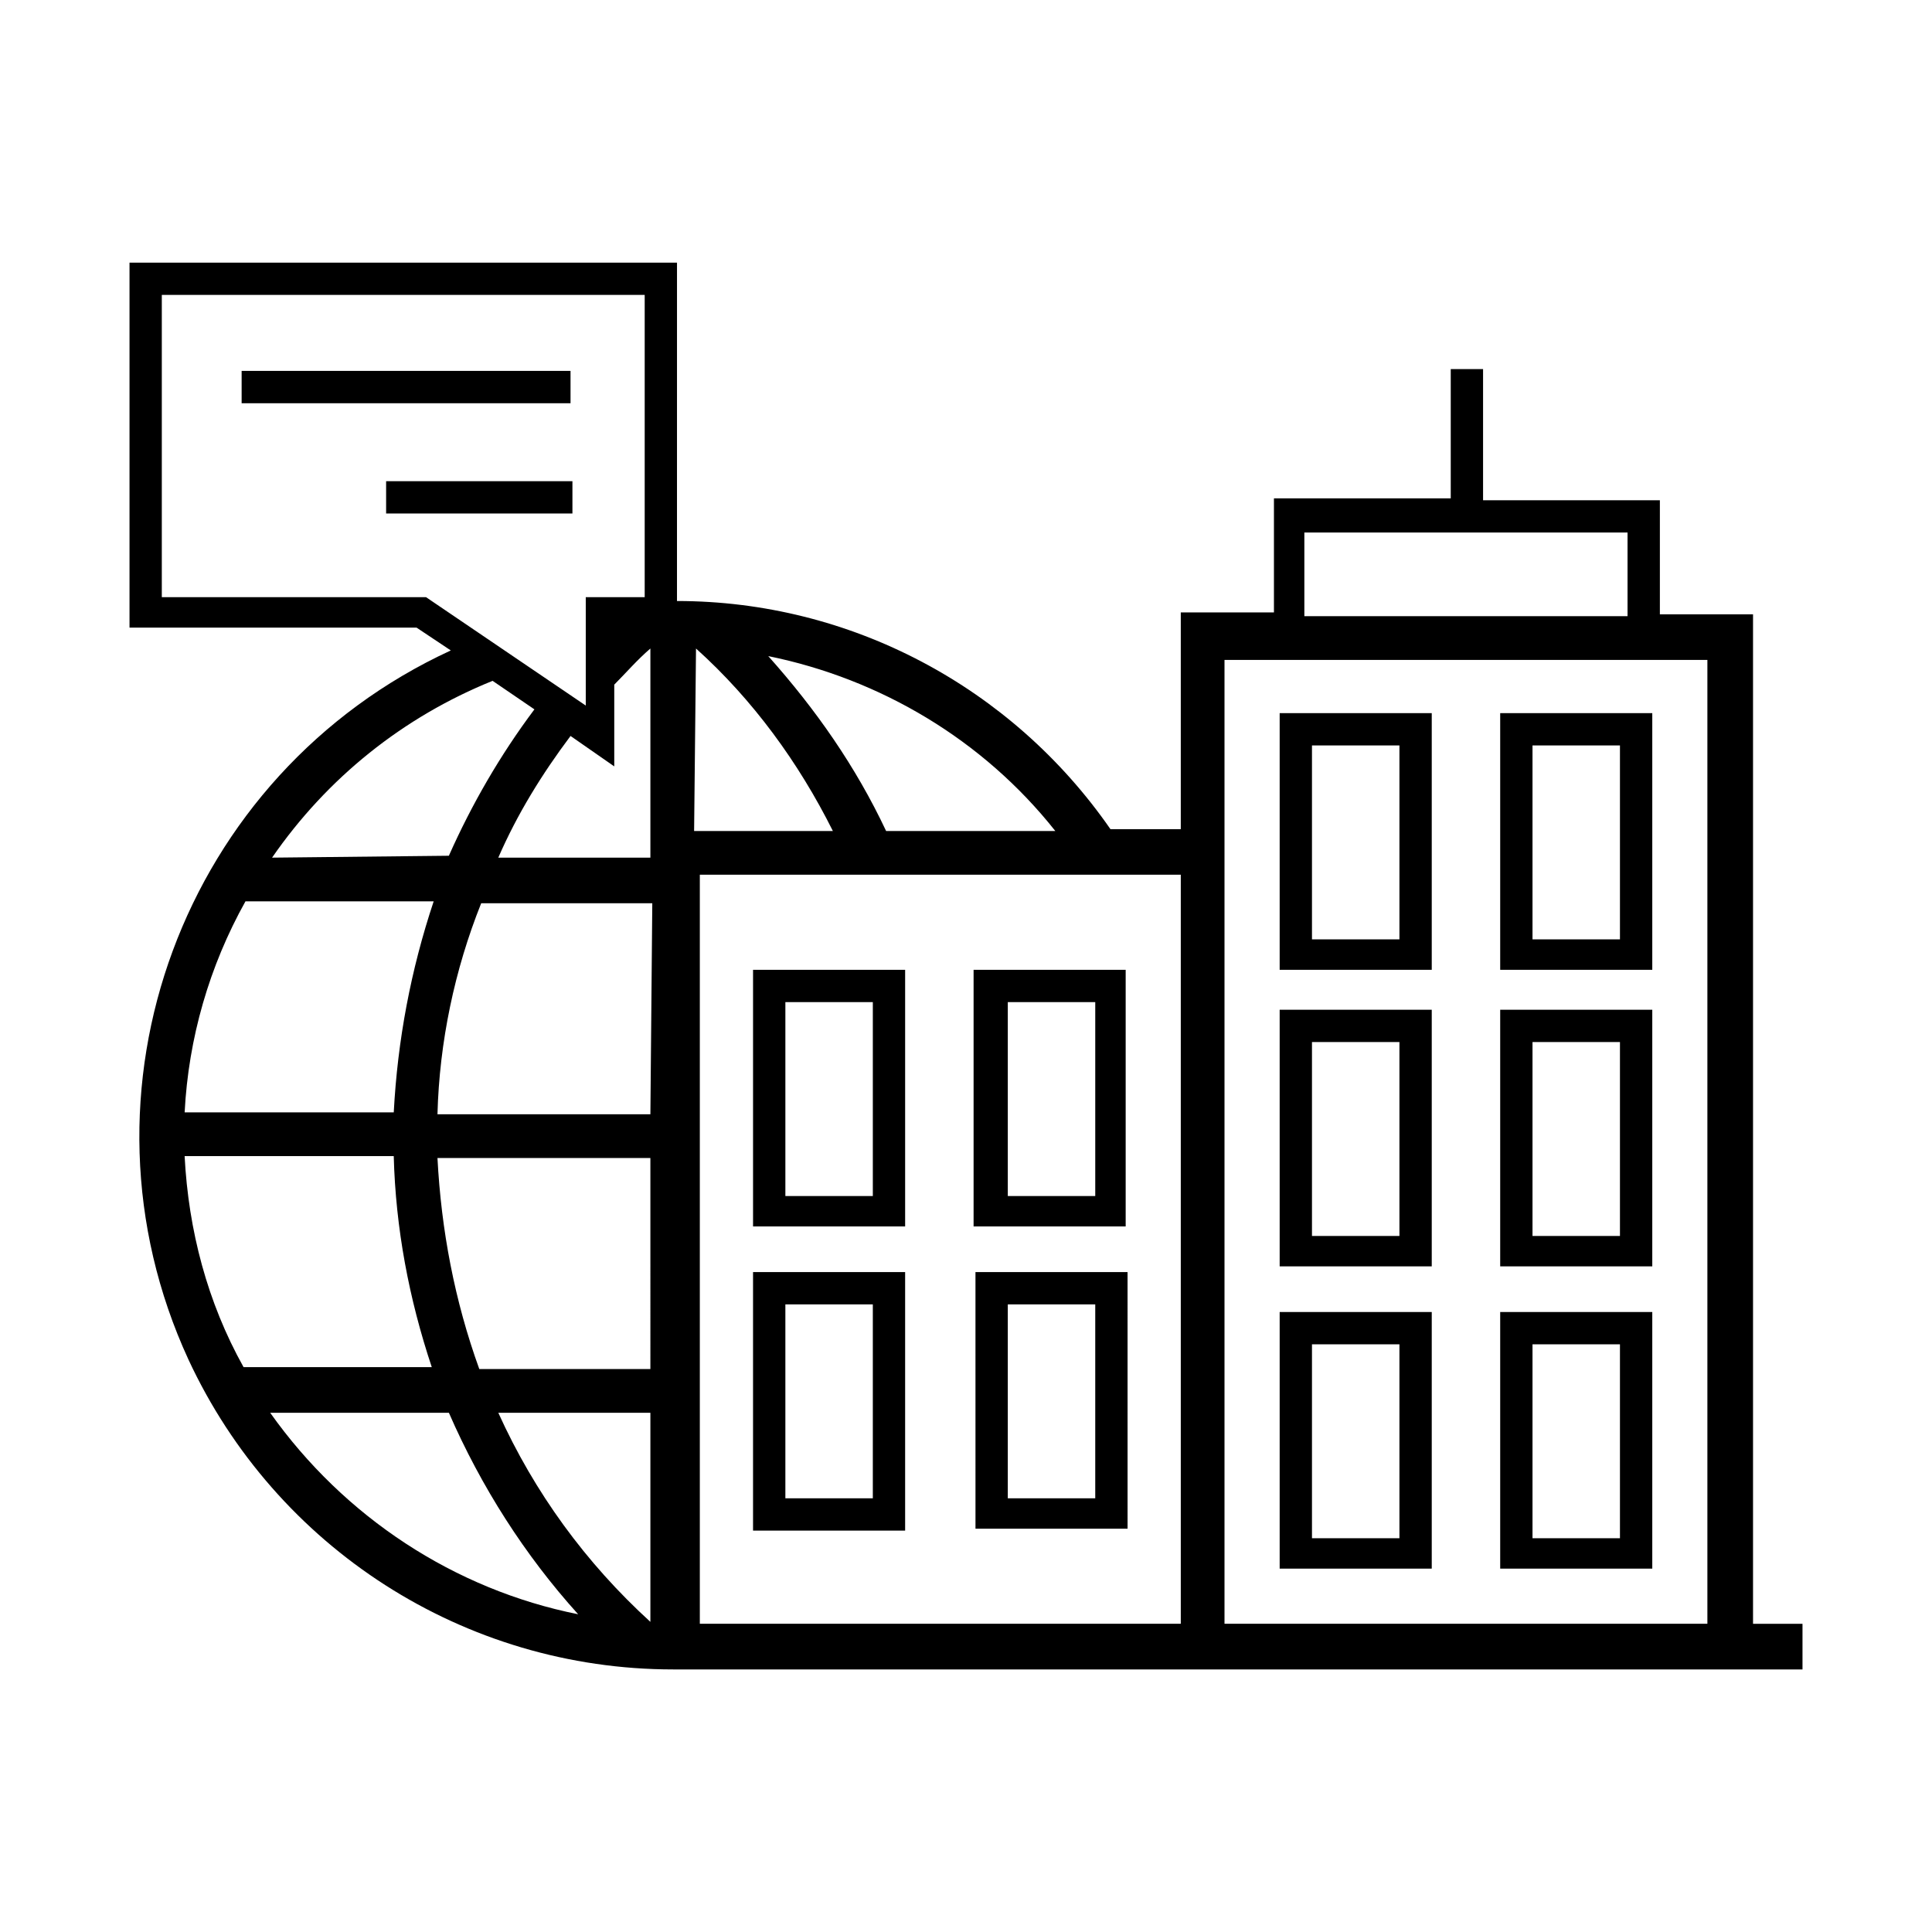
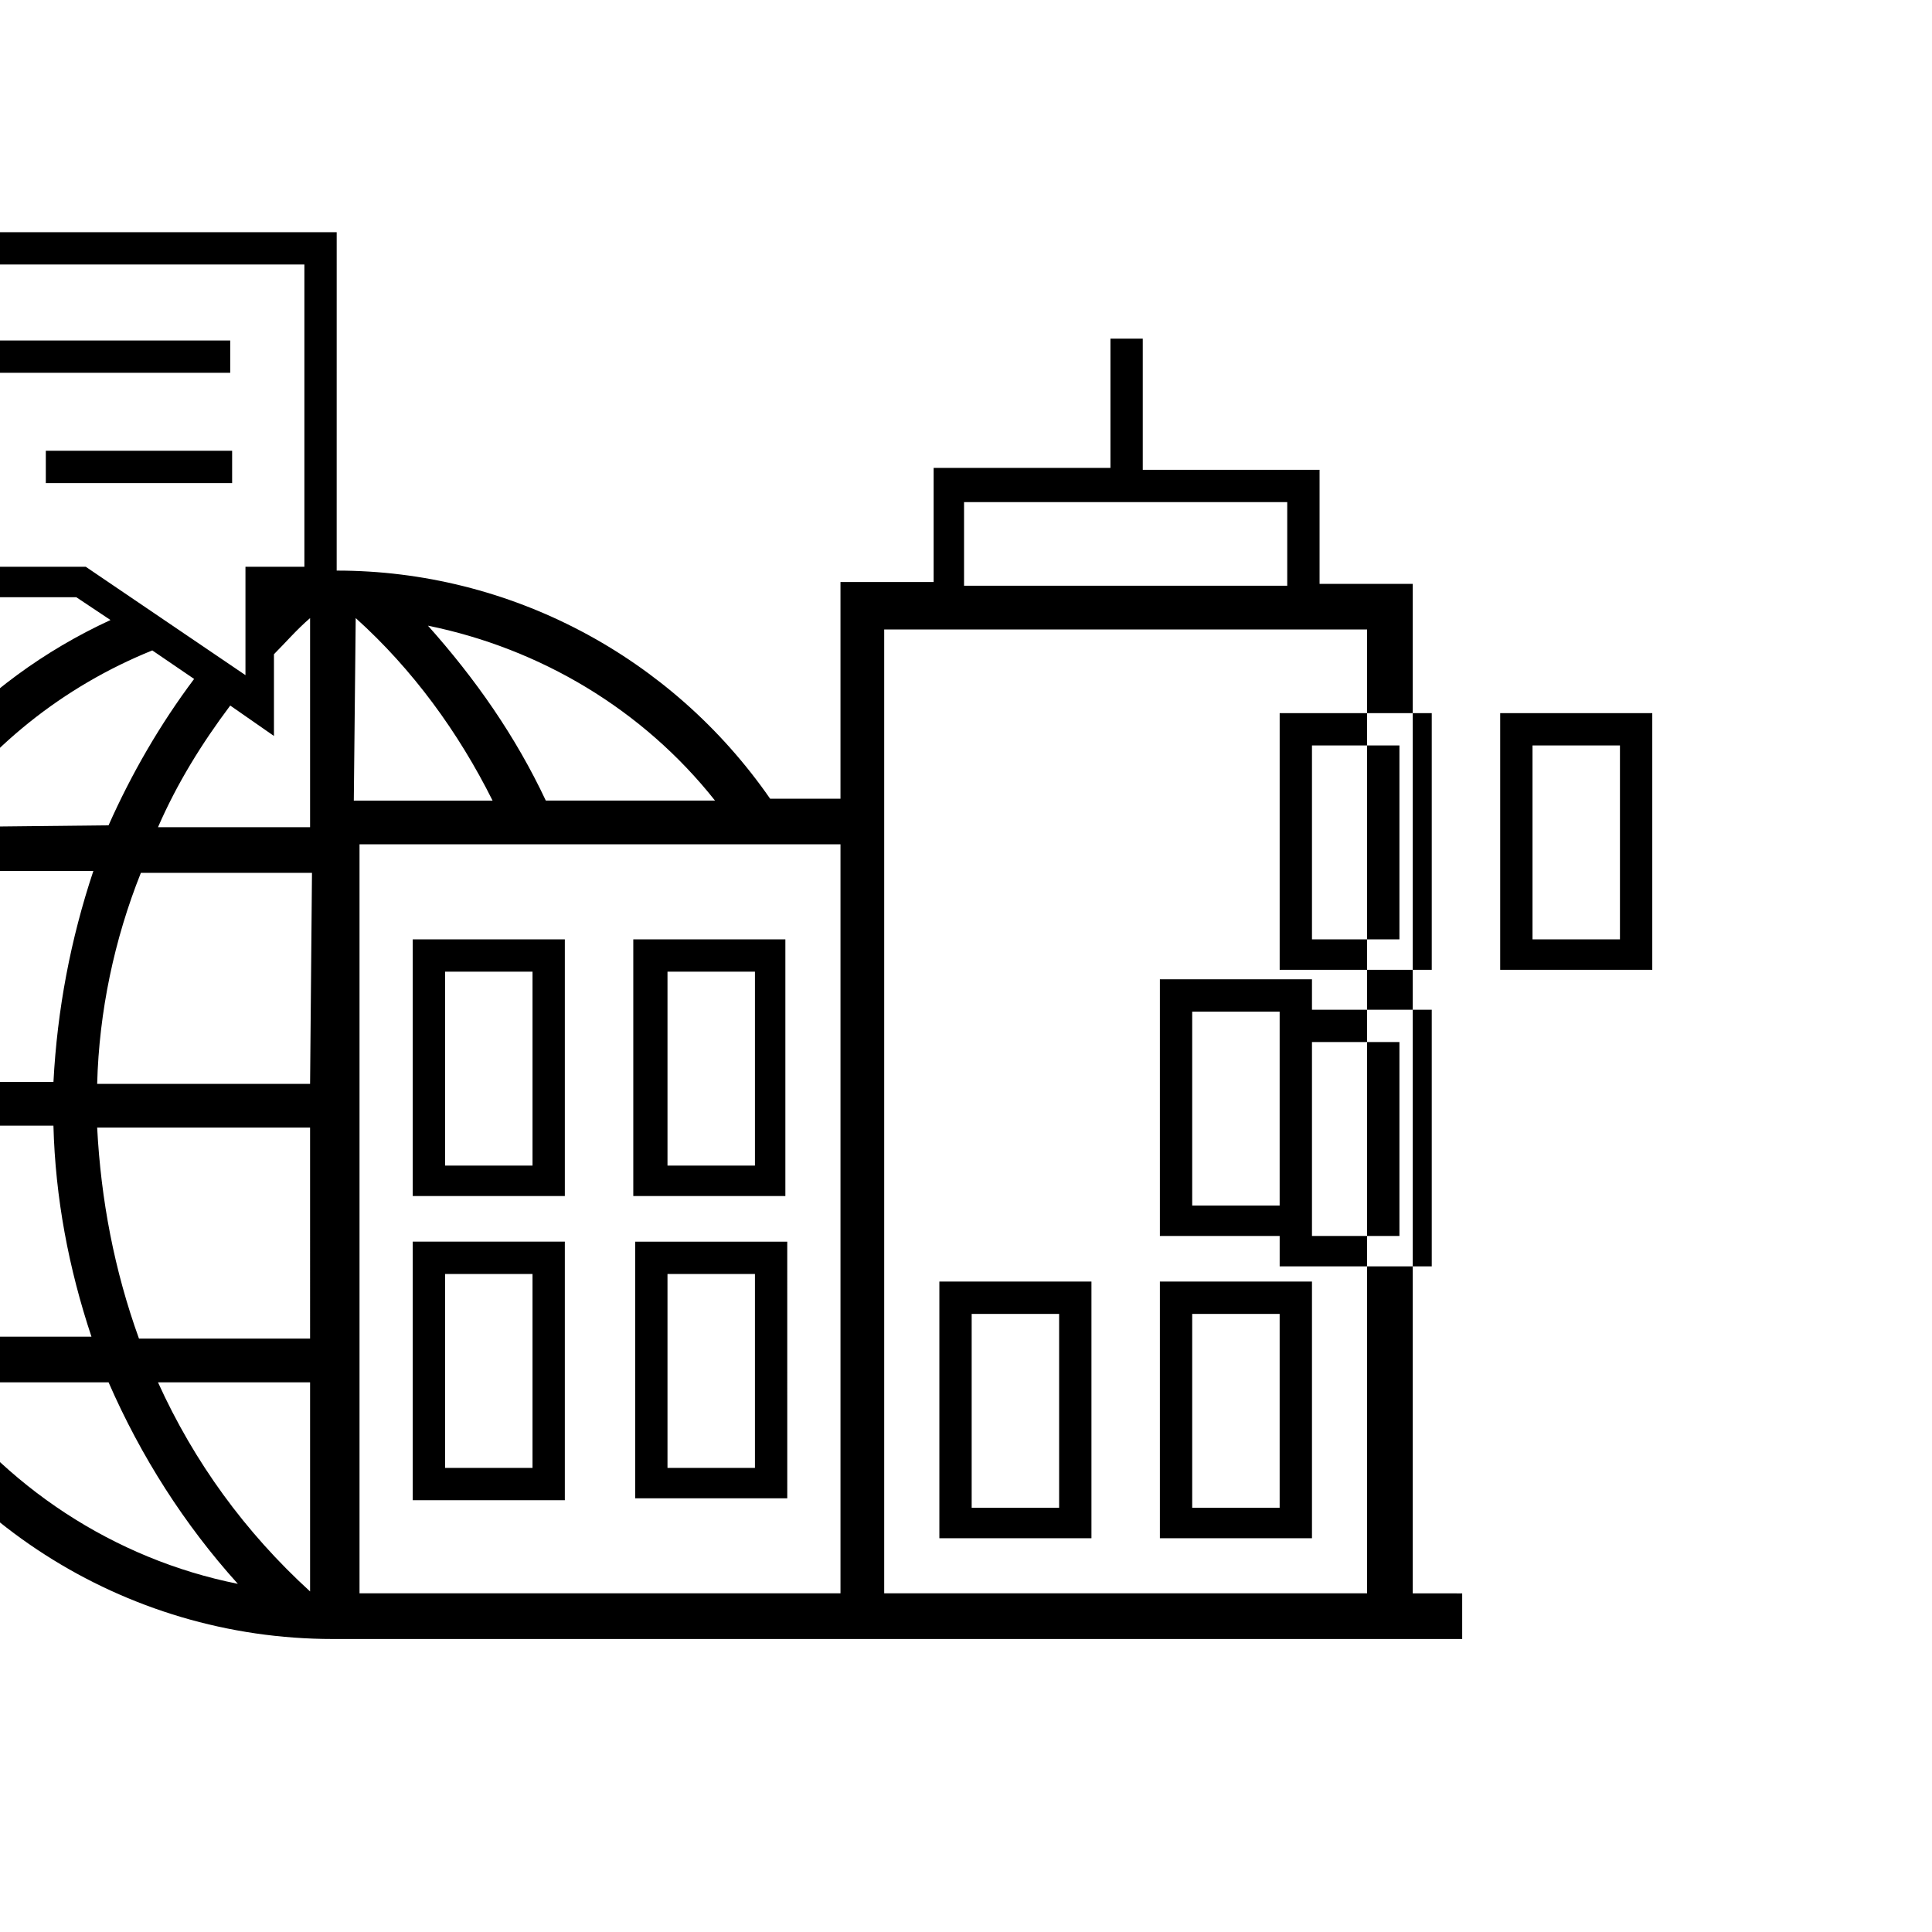
<svg xmlns="http://www.w3.org/2000/svg" fill="#000000" width="800px" height="800px" version="1.1" viewBox="144 144 512 512">
-   <path d="m523.43 401.01h-40.305v-68.016h40.305zm-31.742-8.062h23.176v-51.391h-23.176zm90.184 8.062h-40.305v-68.016h40.305zm-31.742-8.062h23.176v-51.391h-23.176zm-26.699 86.656h-40.305v-68.016h40.305zm-31.742-8.062h23.176v-51.387h-23.176zm90.184 8.062h-40.305v-68.016h40.305zm-31.742-8.062h23.176v-51.387h-23.176zm-26.699 88.168h-40.305v-68.016h40.305zm-31.742-8.062h23.176v-51.387h-23.176zm90.184 8.062h-40.305v-68.016h40.305zm-31.742-8.062h23.176v-51.387h-23.176zm-107.31-2.519h-40.305l-0.004-68.012h40.305zm-31.742-8.059h23.176v-51.391h-23.176zm-27.207 8.562h-40.305v-68.516h40.305zm-31.738-8.562h23.176v-51.391h-23.176zm90.184-72.047h-40.305v-68.012h40.305zm-31.238-8.059h23.176v-51.391h-23.176zm-27.207 8.059h-40.305v-68.012h40.305zm-31.738-8.059h23.176v-51.391h-23.176zm256.44 113.36v-267.52h-24.688v-30.23h-46.855v-34.762h-8.566v34.258h-46.855v30.23h-24.688v57.434h-18.641c-26.199-37.785-69.023-60.457-114.87-60.457l0.004-89.676h-145.09v96.73h76.074l9.07 6.047c-71.039 32.746-102.28 116.88-69.527 187.92 23.176 49.879 73.051 82.121 128.47 82.121h299.27v-12.09zm-351.66-272.06h-70.031v-80.105h127.97v80.105h-15.617v28.719zm-40.809 69.023c14.609-21.16 34.762-37.281 58.441-46.855l11.082 7.559c-9.07 12.09-16.625 25.191-22.672 38.793zm-7.055 11.586 0.504-0.504-0.504 0.504h49.879c-6.047 18.137-9.574 36.777-10.578 55.922h-55.418c1.004-19.645 6.543-38.789 16.117-55.922zm-0.504 123.43c-9.574-17.129-14.609-36.273-15.617-55.922h55.418c0.504 19.145 4.031 37.785 10.078 55.922zm7.055 12.094h47.359c8.566 19.648 20.152 37.785 34.258 53.402-32.75-6.551-61.969-25.695-81.617-53.402zm100.76 55.418c-17.129-15.617-30.73-34.258-40.305-55.418h40.305zm0-67.008h-45.344c-6.551-18.137-10.078-36.777-11.082-55.922h56.426zm0-67.508h-56.426c0.504-19.145 4.535-38.289 11.586-55.922h45.344zm0-68.016h-40.305c5.039-11.586 11.586-22.168 19.145-32.242l11.586 8.062v-21.664c3.023-3.023 6.047-6.551 9.574-9.574zm107.31-7.055h-44.84c-8.062-17.129-18.641-32.242-31.234-46.352 29.727 6.047 56.93 22.172 76.074 46.352zm-95.219-48.363c15.113 13.602 27.207 30.23 36.273 48.367h-36.777zm128.47 258.45h-127.46v-198.5h127.46zm32.746-289.19h85.648v22.168h-85.648zm106.81 289.19h-127.97v-255.43h127.97zm-388.44-323.45h87.16v-8.566h-87.16zm38.289 29.223h49.375v-8.566h-49.375z" />
+   <path d="m523.43 401.01h-40.305v-68.016h40.305zm-31.742-8.062h23.176v-51.391h-23.176zm90.184 8.062h-40.305v-68.016h40.305zm-31.742-8.062h23.176v-51.391h-23.176zm-26.699 86.656h-40.305v-68.016h40.305zm-31.742-8.062h23.176v-51.387h-23.176zh-40.305v-68.016h40.305zm-31.742-8.062h23.176v-51.387h-23.176zm-26.699 88.168h-40.305v-68.016h40.305zm-31.742-8.062h23.176v-51.387h-23.176zm90.184 8.062h-40.305v-68.016h40.305zm-31.742-8.062h23.176v-51.387h-23.176zm-107.31-2.519h-40.305l-0.004-68.012h40.305zm-31.742-8.059h23.176v-51.391h-23.176zm-27.207 8.562h-40.305v-68.516h40.305zm-31.738-8.562h23.176v-51.391h-23.176zm90.184-72.047h-40.305v-68.012h40.305zm-31.238-8.059h23.176v-51.391h-23.176zm-27.207 8.059h-40.305v-68.012h40.305zm-31.738-8.059h23.176v-51.391h-23.176zm256.44 113.36v-267.52h-24.688v-30.23h-46.855v-34.762h-8.566v34.258h-46.855v30.23h-24.688v57.434h-18.641c-26.199-37.785-69.023-60.457-114.87-60.457l0.004-89.676h-145.09v96.73h76.074l9.07 6.047c-71.039 32.746-102.28 116.88-69.527 187.92 23.176 49.879 73.051 82.121 128.47 82.121h299.27v-12.09zm-351.66-272.06h-70.031v-80.105h127.97v80.105h-15.617v28.719zm-40.809 69.023c14.609-21.16 34.762-37.281 58.441-46.855l11.082 7.559c-9.07 12.09-16.625 25.191-22.672 38.793zm-7.055 11.586 0.504-0.504-0.504 0.504h49.879c-6.047 18.137-9.574 36.777-10.578 55.922h-55.418c1.004-19.645 6.543-38.789 16.117-55.922zm-0.504 123.43c-9.574-17.129-14.609-36.273-15.617-55.922h55.418c0.504 19.145 4.031 37.785 10.078 55.922zm7.055 12.094h47.359c8.566 19.648 20.152 37.785 34.258 53.402-32.75-6.551-61.969-25.695-81.617-53.402zm100.76 55.418c-17.129-15.617-30.73-34.258-40.305-55.418h40.305zm0-67.008h-45.344c-6.551-18.137-10.078-36.777-11.082-55.922h56.426zm0-67.508h-56.426c0.504-19.145 4.535-38.289 11.586-55.922h45.344zm0-68.016h-40.305c5.039-11.586 11.586-22.168 19.145-32.242l11.586 8.062v-21.664c3.023-3.023 6.047-6.551 9.574-9.574zm107.31-7.055h-44.84c-8.062-17.129-18.641-32.242-31.234-46.352 29.727 6.047 56.93 22.172 76.074 46.352zm-95.219-48.363c15.113 13.602 27.207 30.23 36.273 48.367h-36.777zm128.47 258.45h-127.46v-198.5h127.46zm32.746-289.19h85.648v22.168h-85.648zm106.81 289.19h-127.97v-255.43h127.97zm-388.44-323.45h87.16v-8.566h-87.16zm38.289 29.223h49.375v-8.566h-49.375z" />
</svg>